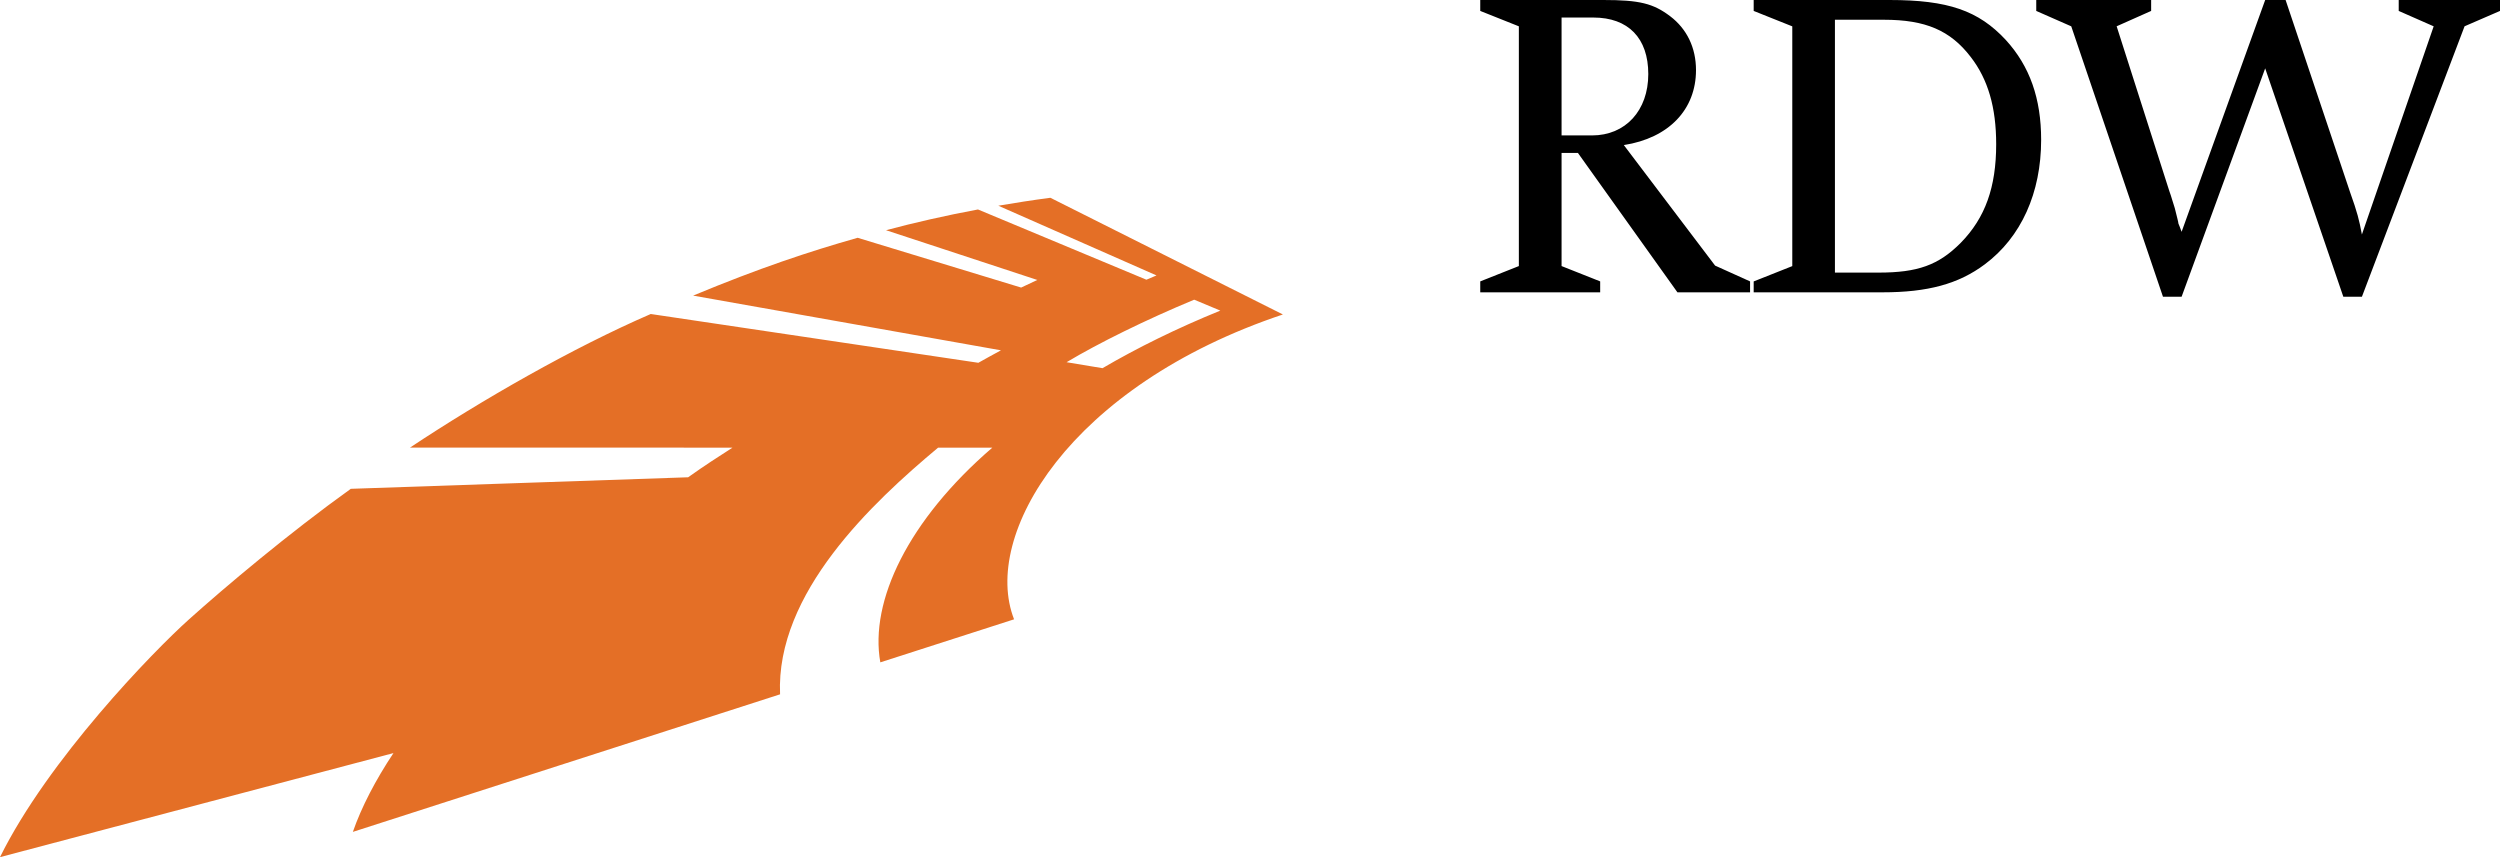
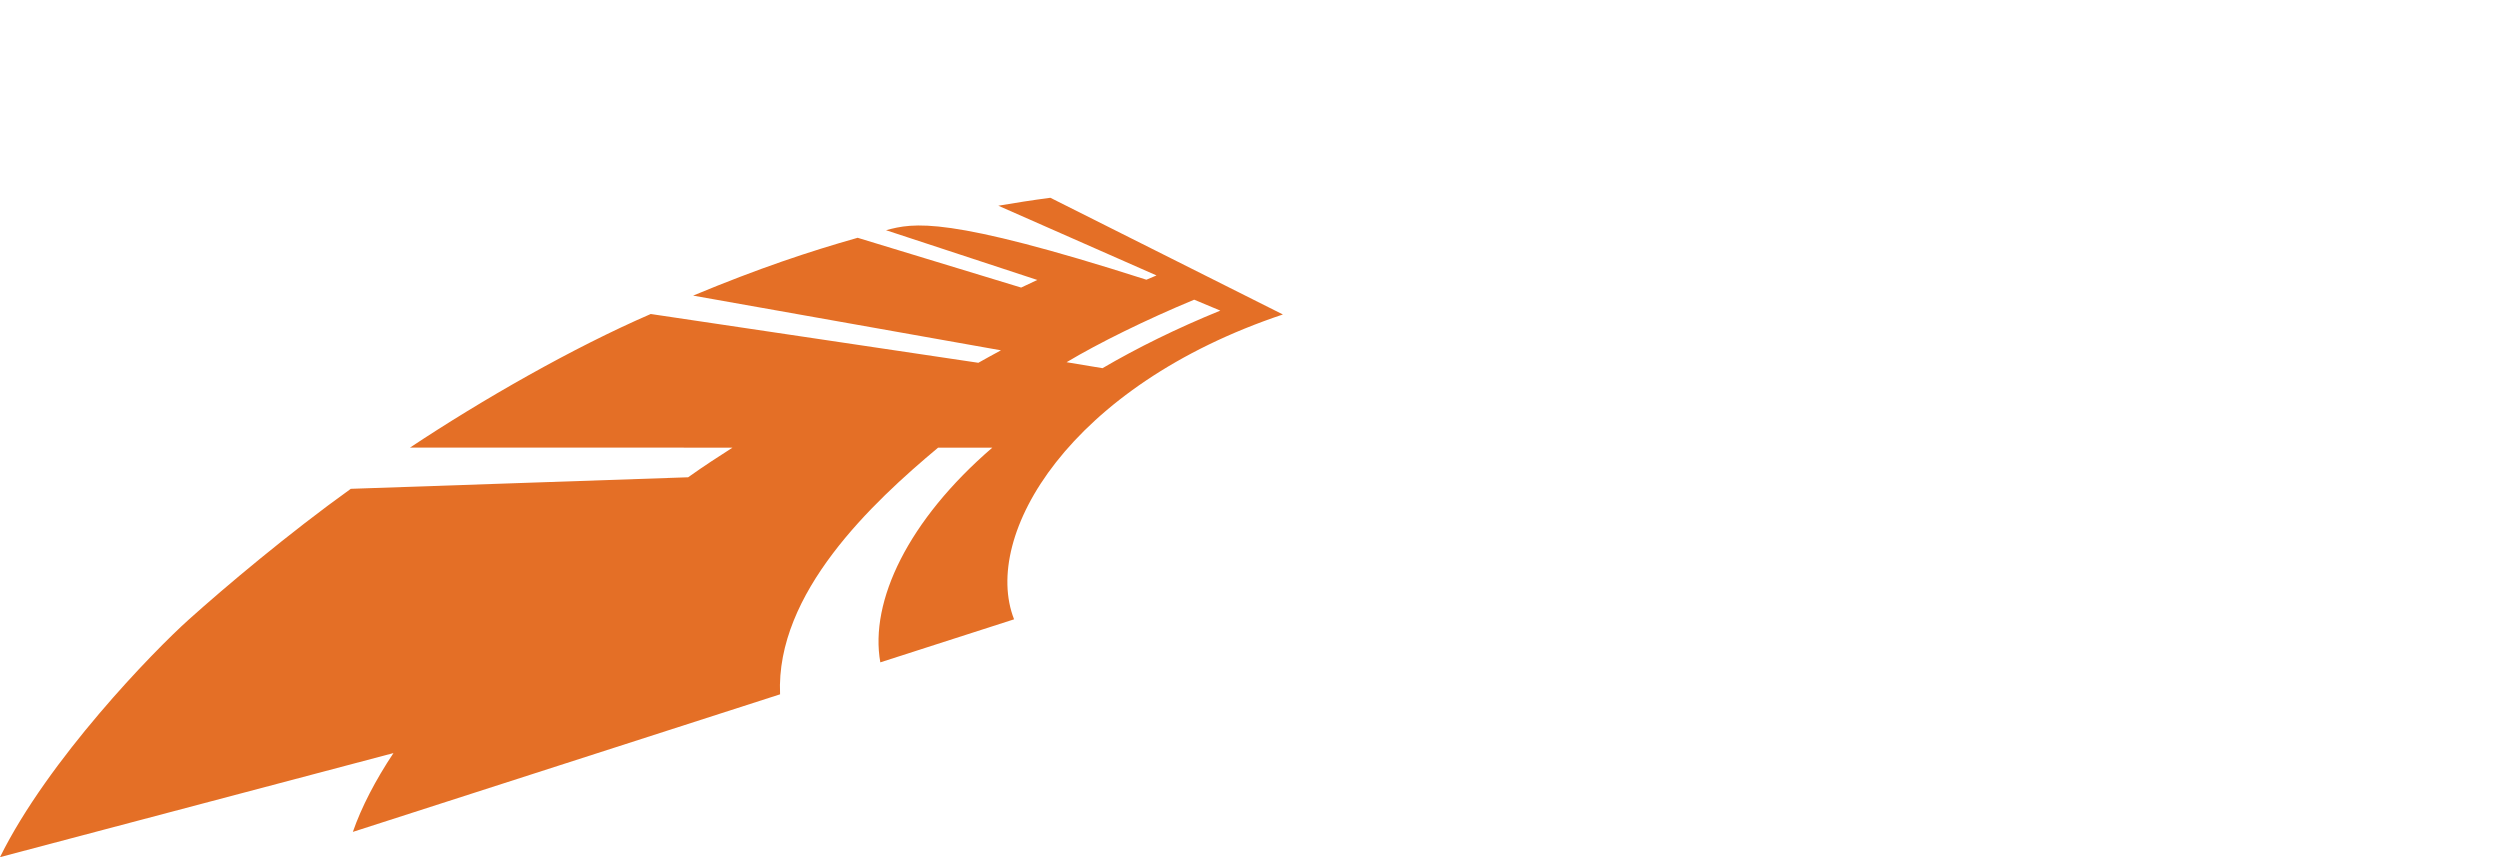
<svg xmlns="http://www.w3.org/2000/svg" width="70px" height="24px" viewBox="0 0 70 24" version="1.1">
  <title>rdw</title>
  <desc>Created with Sketch.</desc>
  <g id="Desktop" stroke="none" stroke-width="1" fill="none" fill-rule="evenodd">
    <g id="Bynco-homepage-desktop" transform="translate(-260, -7151)" fill-rule="nonzero">
      <g id="Footer" transform="translate(0, 6324)">
        <g id="Meta" transform="translate(0, 789)">
          <g id="Logo's" transform="translate(260, 38)">
            <g id="rdw">
-               <path d="M35.921,8.805 L29.411,5.538 L29.409,5.538 C28.934,5.6 28.393,5.684 27.953,5.76 L32.382,7.712 C32.256,7.768 32.206,7.785 32.099,7.832 L27.383,5.865 C26.482,6.033 25.576,6.24 24.809,6.446 L29.045,7.839 C28.848,7.931 28.795,7.956 28.592,8.052 L24.014,6.658 C22.652,7.044 21.258,7.508 19.407,8.277 L19.408,8.277 L28.027,9.809 C27.784,9.938 27.638,10.023 27.394,10.158 L18.221,8.792 C16.035,9.739 13.5,11.192 11.481,12.532 L11.482,12.532 L20.509,12.534 L20.51,12.534 C20.097,12.8 19.748,13.022 19.256,13.372 L19.264,13.364 L9.819,13.687 L9.821,13.688 C8.086,14.933 6.316,16.424 5.288,17.346 C4.29,18.24 1.347,21.273 0,24 L11.015,21.087 L11.016,21.088 C10.521,21.83 10.118,22.604 9.88,23.293 L21.842,19.441 C21.717,16.605 24.426,14.072 26.267,12.534 L27.785,12.534 C25.431,14.561 24.343,16.835 24.649,18.546 L28.394,17.341 C27.474,14.99 29.938,10.808 35.921,8.805 M33.437,8.391 L34.169,8.697 C32.943,9.196 31.845,9.739 30.87,10.309 L29.864,10.142 C30.762,9.605 32.082,8.954 33.437,8.391" id="Shape" fill="#E46F26" />
-               <path d="M43.724,4.283 L43.724,7.45 L44.805,7.879 L44.805,8.185 L41.447,8.185 L41.447,7.879 L42.528,7.45 L42.528,0.737 L41.447,0.306 L41.447,0 L44.894,0 C45.911,0 46.292,0.098 46.764,0.454 C47.234,0.81 47.488,1.338 47.488,1.963 C47.488,3.068 46.726,3.866 45.467,4.062 L48.023,7.437 L49.002,7.879 L49.002,8.185 L46.968,8.185 L44.182,4.283 L43.724,4.283 Z M43.724,3.792 L44.575,3.792 C45.517,3.792 46.152,3.093 46.152,2.074 C46.152,1.068 45.593,0.491 44.613,0.491 L43.724,0.491 L43.724,3.792 Z M49.103,8.186 L49.103,7.88 L50.184,7.451 L50.184,0.738 L49.103,0.306 L49.103,0 L52.905,0 C54.545,0 55.397,0.295 56.161,1.117 C56.835,1.854 57.152,2.761 57.152,3.915 C57.152,5.4 56.593,6.64 55.576,7.4 C54.838,7.953 53.973,8.185 52.714,8.185 L49.103,8.185 L49.103,8.186 Z M51.379,7.633 L52.599,7.633 C53.694,7.633 54.279,7.425 54.901,6.799 C55.588,6.099 55.893,5.24 55.893,4.038 C55.893,3.007 55.665,2.222 55.181,1.596 C54.608,0.847 53.909,0.553 52.752,0.553 L51.378,0.553 L51.378,7.633 L51.379,7.633 Z M63.425,1.914 L61.085,8.308 L60.563,8.308 L57.995,0.737 L57.015,0.306 L57.015,0 L60.232,0 L60.232,0.306 L59.266,0.736 L60.741,5.35 C60.805,5.522 60.843,5.681 60.894,5.828 C60.957,6.086 60.995,6.221 60.995,6.257 C61.02,6.306 61.046,6.393 61.085,6.491 L63.425,0 L63.997,0 L65.804,5.387 C66.006,5.952 66.058,6.16 66.133,6.566 L68.143,0.737 L67.164,0.306 L67.164,0 L70,0 L70,0.306 L69.008,0.736 L66.134,8.308 L65.613,8.308 L63.425,1.914 Z" id="Shape" fill="#000000" />
+               <path d="M35.921,8.805 L29.411,5.538 L29.409,5.538 C28.934,5.6 28.393,5.684 27.953,5.76 L32.382,7.712 C32.256,7.768 32.206,7.785 32.099,7.832 C26.482,6.033 25.576,6.24 24.809,6.446 L29.045,7.839 C28.848,7.931 28.795,7.956 28.592,8.052 L24.014,6.658 C22.652,7.044 21.258,7.508 19.407,8.277 L19.408,8.277 L28.027,9.809 C27.784,9.938 27.638,10.023 27.394,10.158 L18.221,8.792 C16.035,9.739 13.5,11.192 11.481,12.532 L11.482,12.532 L20.509,12.534 L20.51,12.534 C20.097,12.8 19.748,13.022 19.256,13.372 L19.264,13.364 L9.819,13.687 L9.821,13.688 C8.086,14.933 6.316,16.424 5.288,17.346 C4.29,18.24 1.347,21.273 0,24 L11.015,21.087 L11.016,21.088 C10.521,21.83 10.118,22.604 9.88,23.293 L21.842,19.441 C21.717,16.605 24.426,14.072 26.267,12.534 L27.785,12.534 C25.431,14.561 24.343,16.835 24.649,18.546 L28.394,17.341 C27.474,14.99 29.938,10.808 35.921,8.805 M33.437,8.391 L34.169,8.697 C32.943,9.196 31.845,9.739 30.87,10.309 L29.864,10.142 C30.762,9.605 32.082,8.954 33.437,8.391" id="Shape" fill="#E46F26" />
            </g>
          </g>
        </g>
      </g>
    </g>
  </g>
</svg>